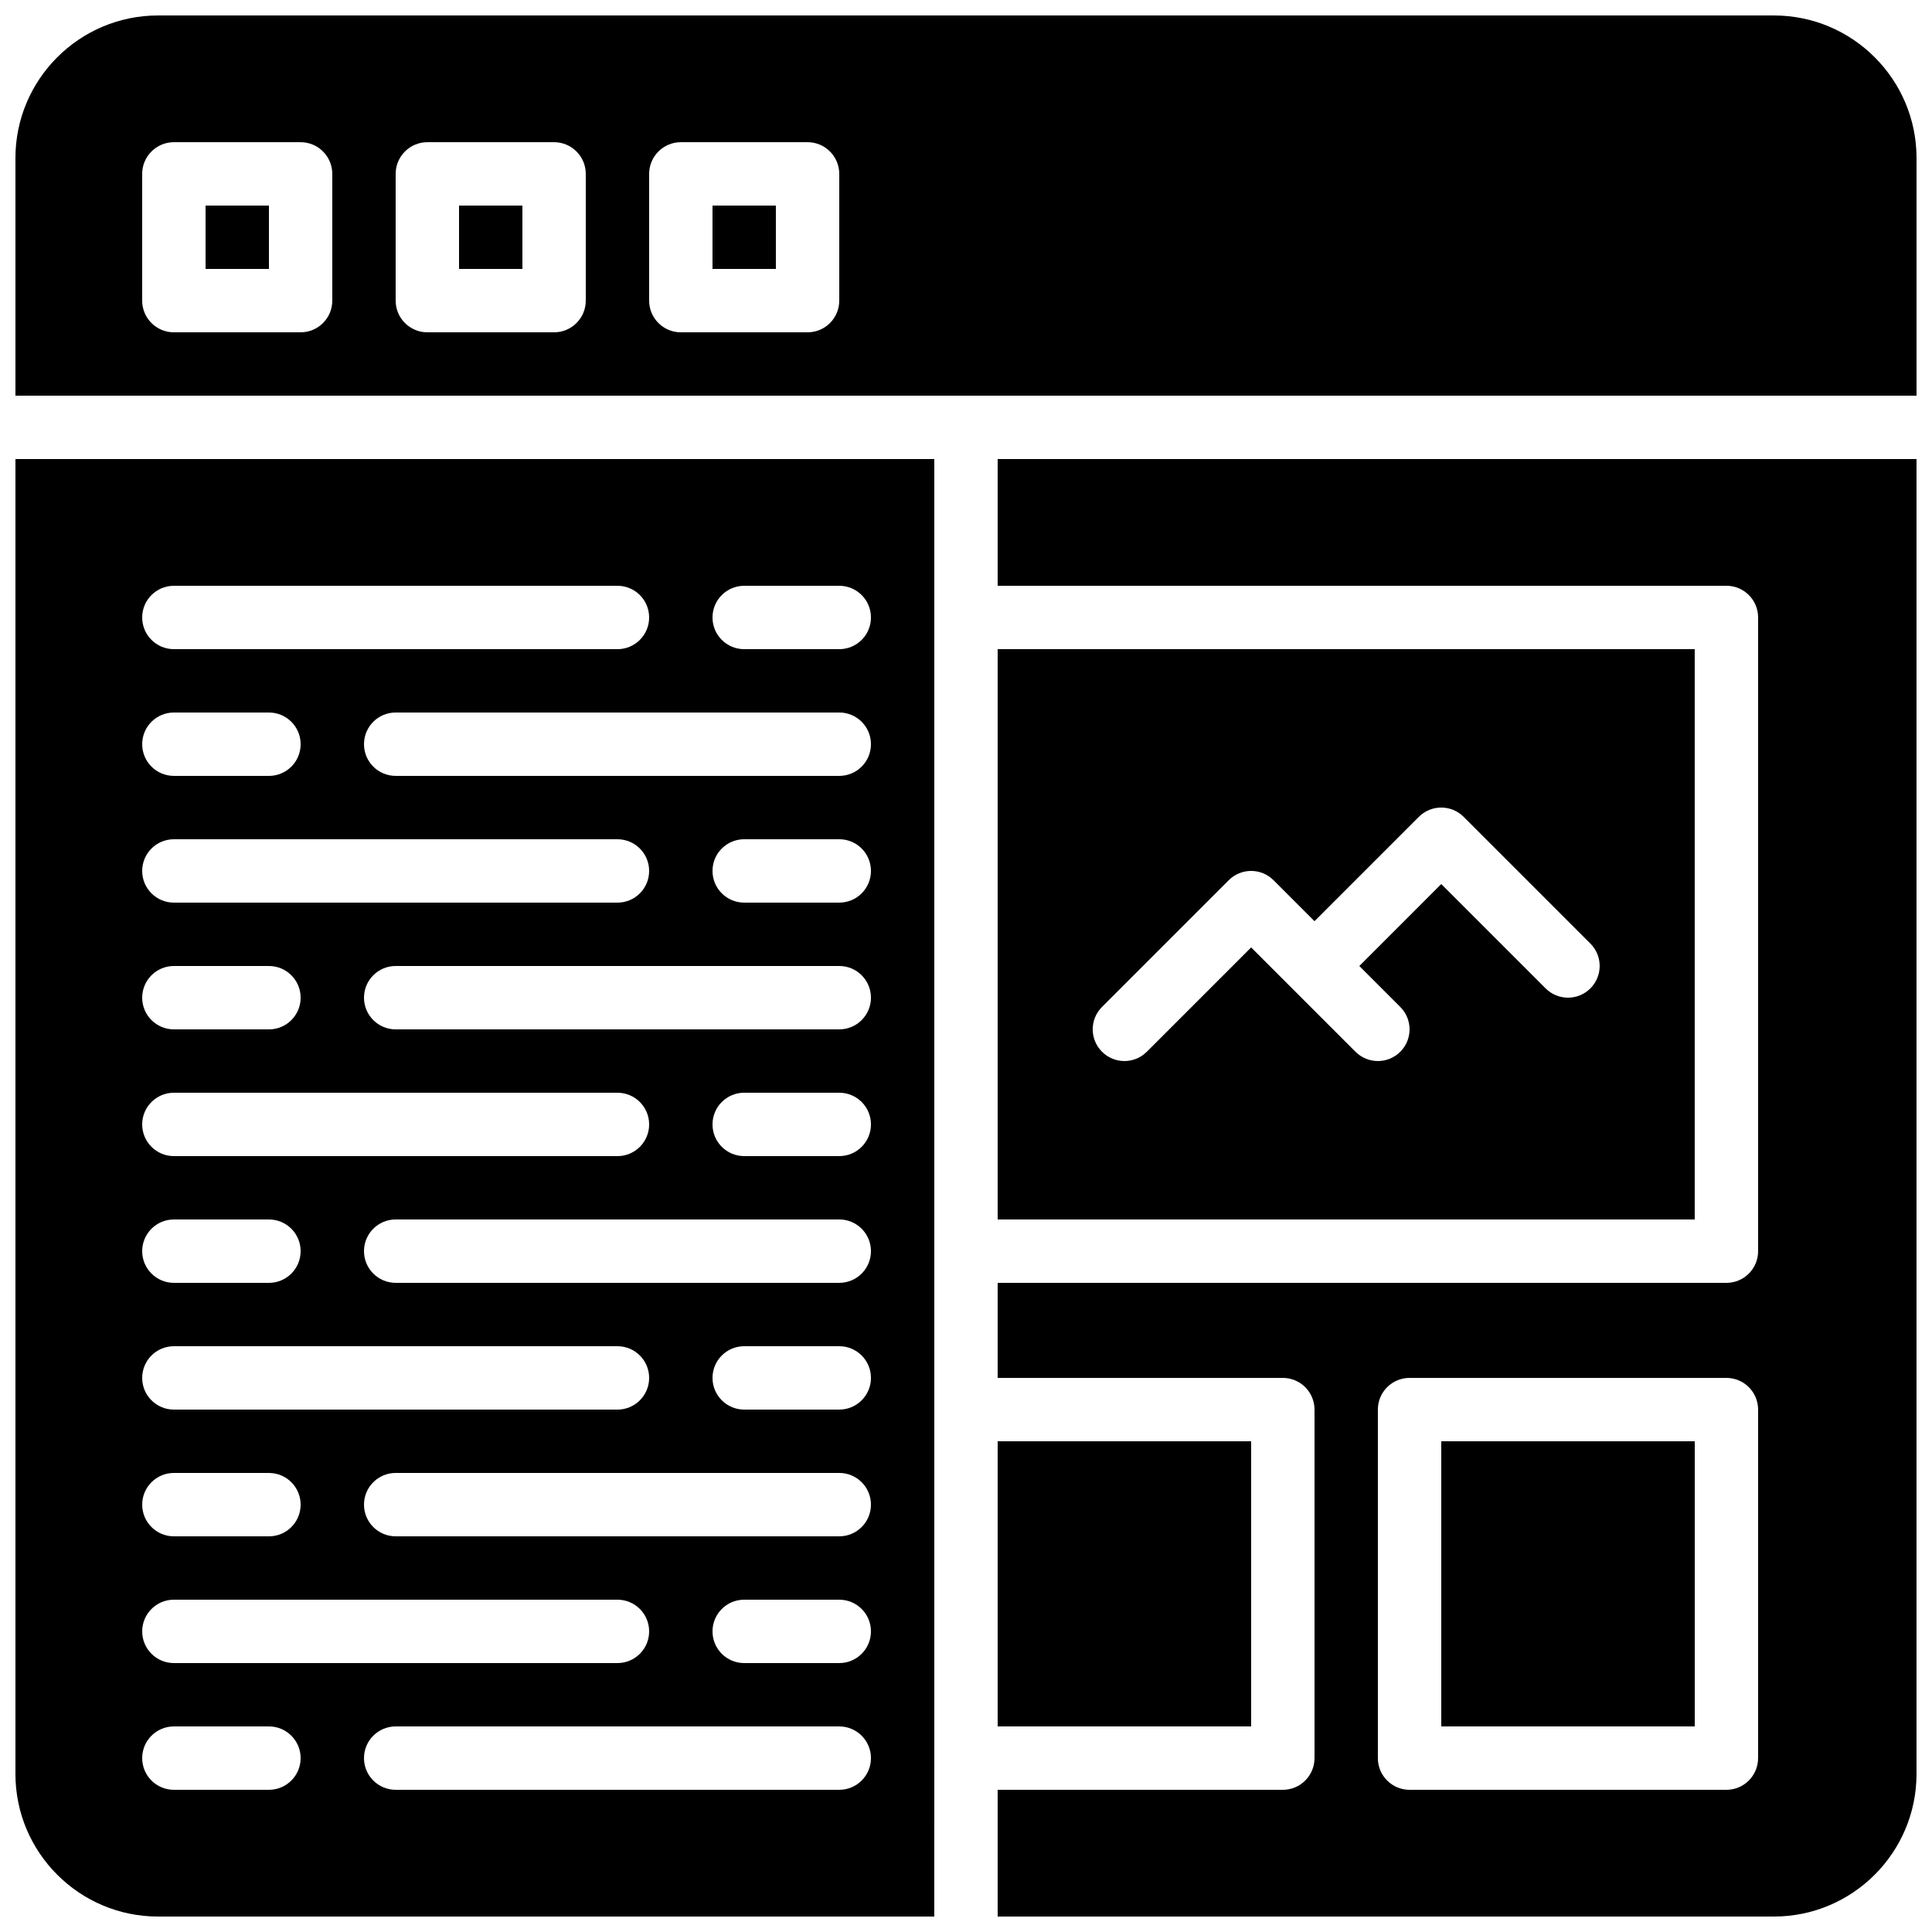
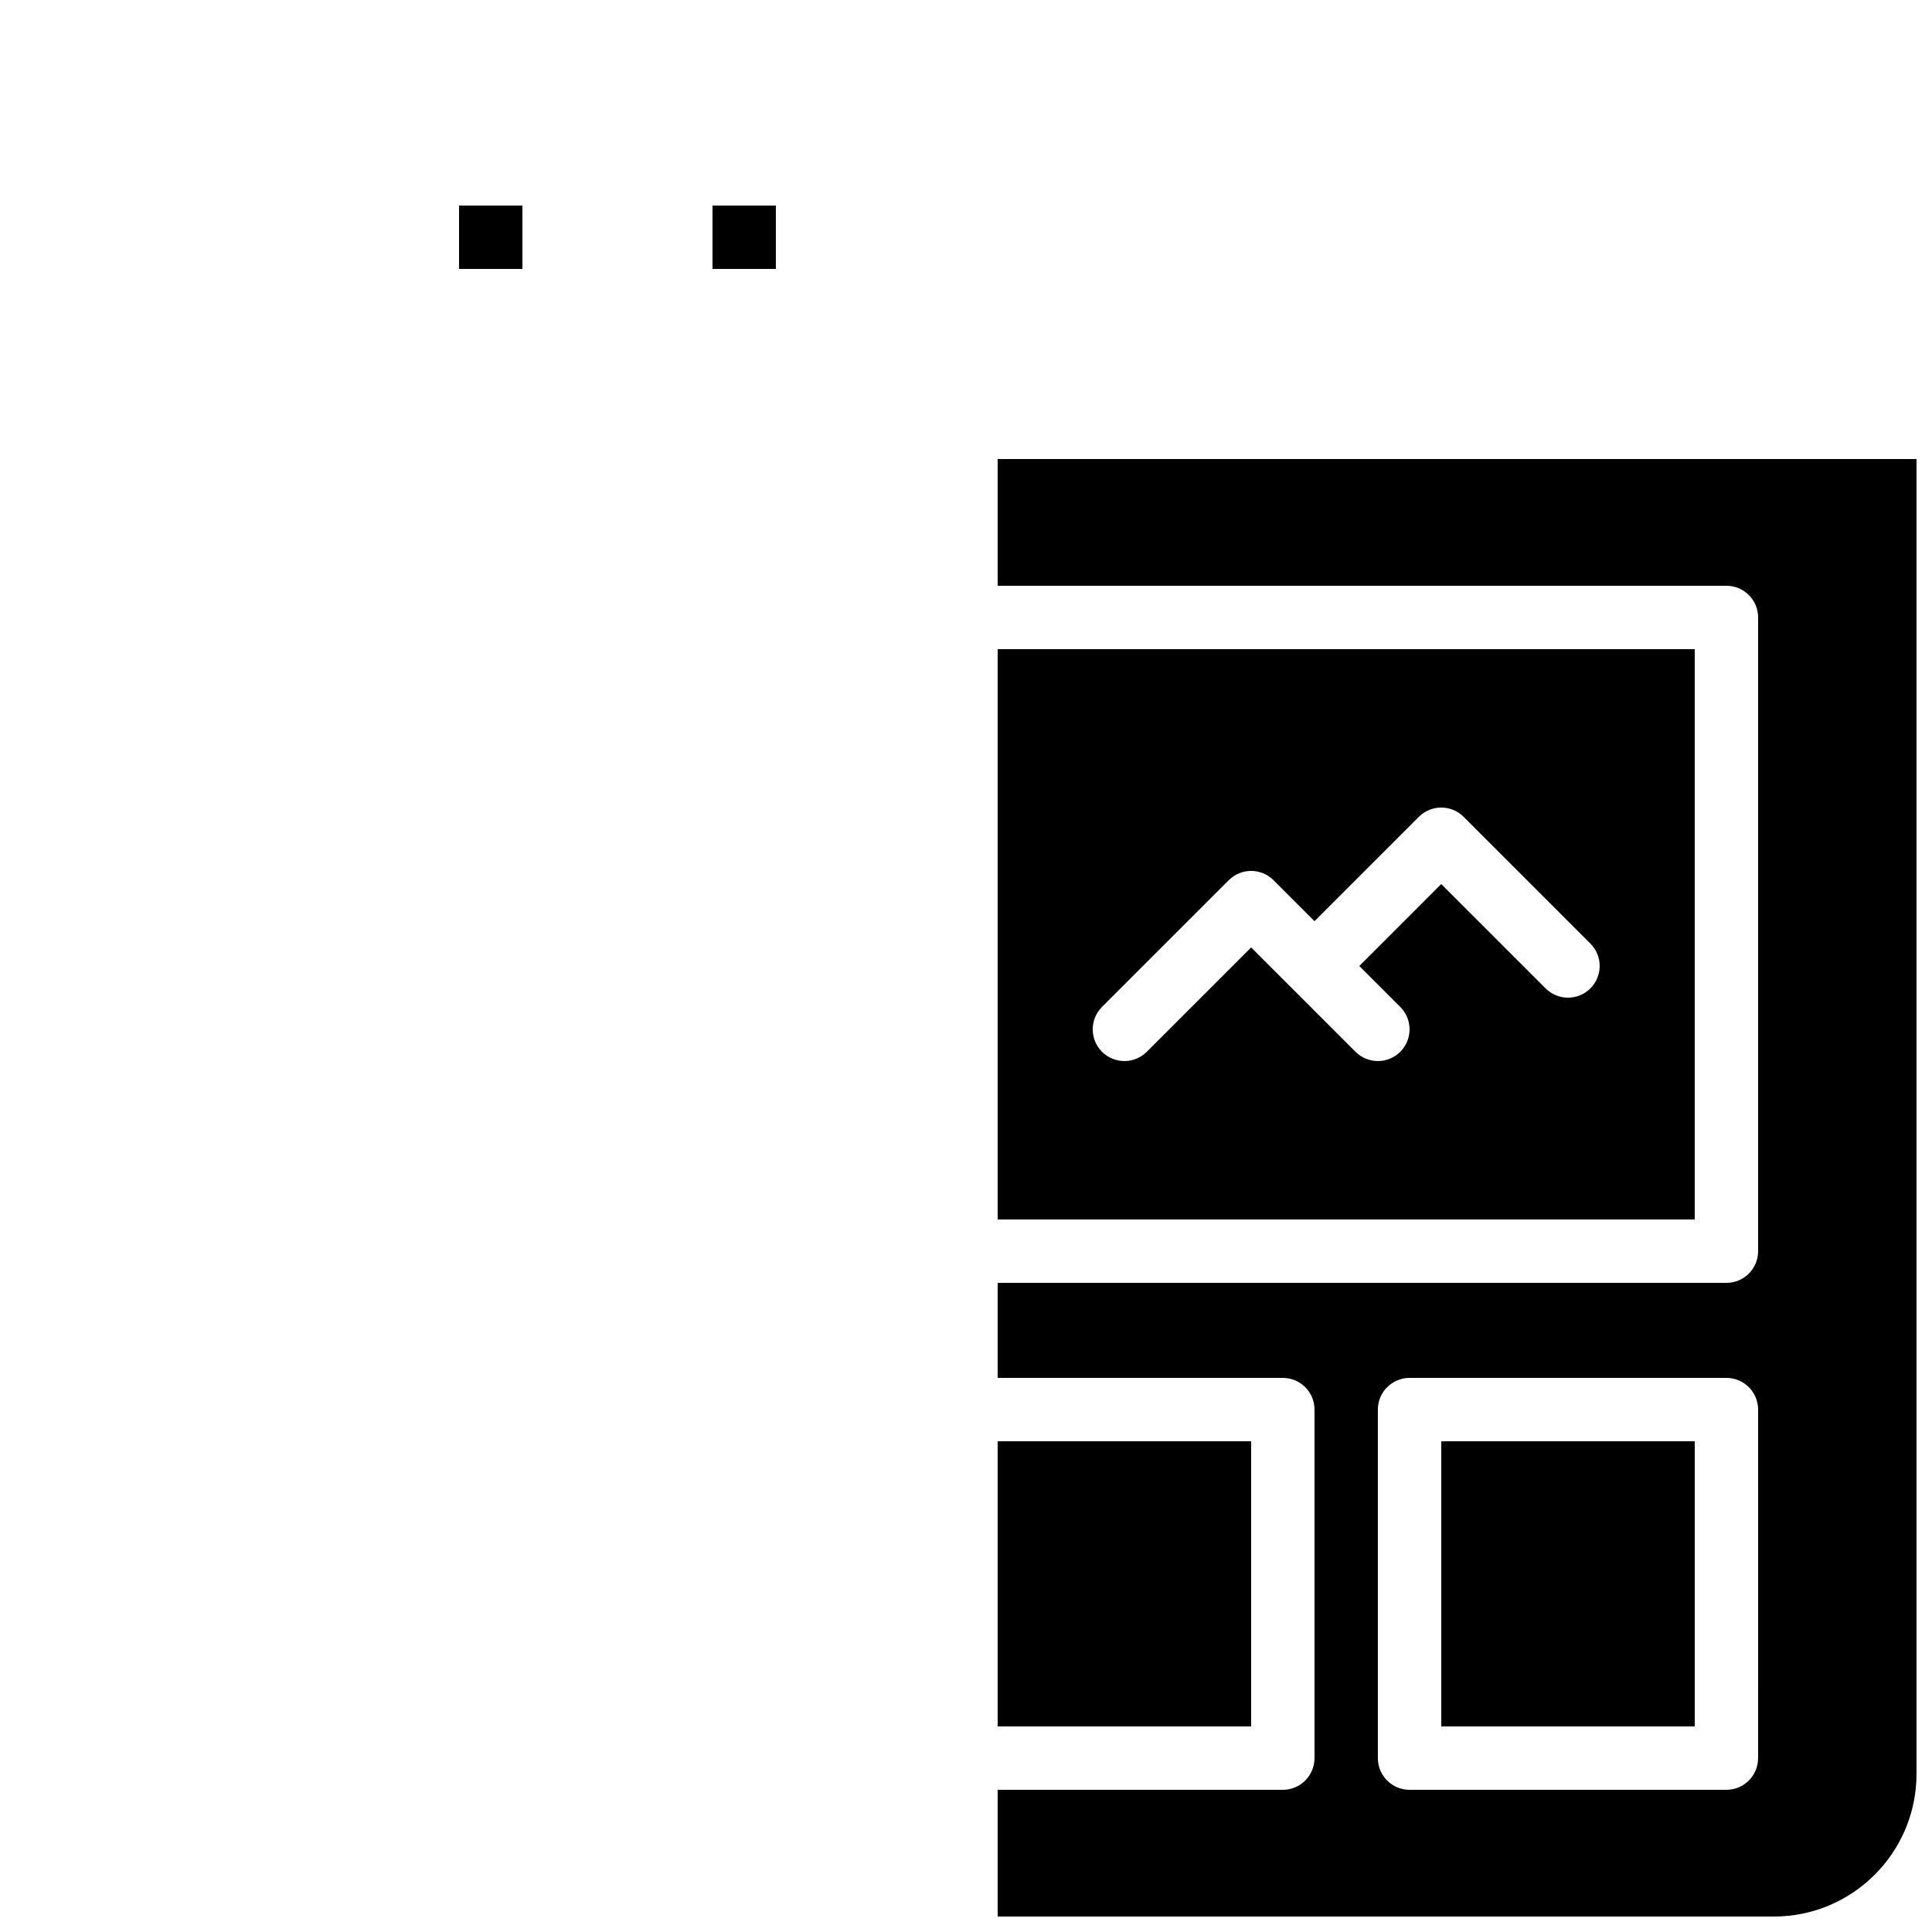
<svg xmlns="http://www.w3.org/2000/svg" width="800px" height="800px" version="1.1" viewBox="144 144 512 512">
  <defs>
    <clipPath id="c">
-       <path d="m148.09 148.09h503.81v100.91h-503.81z" />
-     </clipPath>
+       </clipPath>
    <clipPath id="b">
-       <path d="m148.09 265h243.91v386.9h-243.91z" />
-     </clipPath>
+       </clipPath>
    <clipPath id="a">
      <path d="m408 265h243.9v386.9h-243.9z" />
    </clipPath>
  </defs>
  <path d="m332.82 198.48h16.793v16.793h-16.793z" />
  <path d="m265.65 198.48h16.793v16.793h-16.793z" />
-   <path d="m198.48 198.48h16.793v16.793h-16.793z" />
  <g clip-path="url(#c)">
    <path d="m651.9 248.86v-62.977c0-20.832-16.953-37.785-37.785-37.785h-428.24c-20.832 0-37.785 16.953-37.785 37.785v62.977zm-335.87-58.777c0-4.637 3.762-8.398 8.398-8.398h33.586c4.637 0 8.398 3.762 8.398 8.398v33.586c0 4.637-3.762 8.398-8.398 8.398h-33.586c-4.637 0-8.398-3.762-8.398-8.398zm-67.176 0c0-4.637 3.762-8.398 8.398-8.398h33.586c4.637 0 8.398 3.762 8.398 8.398v33.586c0 4.637-3.762 8.398-8.398 8.398h-33.586c-4.637 0-8.398-3.762-8.398-8.398zm-67.176 0c0-4.637 3.762-8.398 8.398-8.398h33.586c4.637 0 8.398 3.762 8.398 8.398v33.586c0 4.637-3.762 8.398-8.398 8.398h-33.586c-4.637 0-8.398-3.762-8.398-8.398z" />
  </g>
-   <path d="m408.39 525.95h67.176v75.57h-67.176z" />
+   <path d="m408.39 525.95h67.176v75.57h-67.176" />
  <path d="m593.12 316.03h-184.73v151.14h184.73zm-27.648 89.902c-1.641 1.641-3.789 2.461-5.938 2.461-2.148 0-4.301-0.824-5.938-2.461l-27.652-27.648-21.711 21.715 10.855 10.855c3.281 3.281 3.281 8.59 0 11.875-1.637 1.637-3.785 2.457-5.938 2.457-2.148 0-4.301-0.824-5.938-2.461l-27.648-27.648-27.652 27.652c-1.637 1.637-3.785 2.457-5.934 2.457s-4.301-0.824-5.938-2.461c-3.281-3.281-3.281-8.59 0-11.875l33.586-33.586c3.273-3.281 8.598-3.281 11.875 0l10.855 10.859 27.652-27.652c3.273-3.281 8.598-3.281 11.875 0l33.586 33.586c3.281 3.285 3.281 8.594 0 11.875z" />
  <g clip-path="url(#b)">
-     <path d="m391.6 609.92v-344.27h-243.51v348.47c0 20.832 16.953 37.785 37.785 37.785h205.72zm-50.379-310.68h25.191c4.637 0 8.398 3.754 8.398 8.398s-3.762 8.398-8.398 8.398h-25.191c-4.637 0-8.398-3.754-8.398-8.398 0-4.648 3.762-8.398 8.398-8.398zm-151.14 0h117.55c4.637 0 8.398 3.754 8.398 8.398s-3.762 8.398-8.398 8.398l-117.55-0.004c-4.637 0-8.398-3.754-8.398-8.398 0-4.644 3.762-8.395 8.398-8.395zm0 33.586h25.191c4.637 0 8.398 3.754 8.398 8.398 0 4.644-3.762 8.398-8.398 8.398l-25.191-0.004c-4.637 0-8.398-3.754-8.398-8.398 0-4.641 3.762-8.395 8.398-8.395zm0 33.586h117.55c4.637 0 8.398 3.754 8.398 8.398 0 4.644-3.762 8.398-8.398 8.398l-117.55-0.004c-4.637 0-8.398-3.754-8.398-8.398 0-4.641 3.762-8.395 8.398-8.395zm0 33.59h25.191c4.637 0 8.398 3.754 8.398 8.398 0 4.644-3.762 8.398-8.398 8.398l-25.191-0.004c-4.637 0-8.398-3.754-8.398-8.398s3.762-8.395 8.398-8.395zm0 33.586h117.55c4.637 0 8.398 3.754 8.398 8.398s-3.762 8.398-8.398 8.398l-117.55-0.004c-4.637 0-8.398-3.754-8.398-8.398 0-4.641 3.762-8.395 8.398-8.395zm0 33.586h25.191c4.637 0 8.398 3.754 8.398 8.398 0 4.644-3.762 8.398-8.398 8.398l-25.191-0.004c-4.637 0-8.398-3.754-8.398-8.398 0-4.641 3.762-8.395 8.398-8.395zm0 33.59h117.55c4.637 0 8.398 3.754 8.398 8.398 0 4.644-3.762 8.398-8.398 8.398l-117.55-0.004c-4.637 0-8.398-3.754-8.398-8.398 0-4.641 3.762-8.395 8.398-8.395zm0 33.586h25.191c4.637 0 8.398 3.754 8.398 8.398 0 4.644-3.762 8.398-8.398 8.398l-25.191-0.004c-4.637 0-8.398-3.754-8.398-8.398 0-4.641 3.762-8.395 8.398-8.395zm0 33.586h117.55c4.637 0 8.398 3.754 8.398 8.398s-3.762 8.398-8.398 8.398h-117.55c-4.637 0-8.398-3.754-8.398-8.398s3.762-8.398 8.398-8.398zm25.191 50.383h-25.191c-4.637 0-8.398-3.754-8.398-8.398s3.762-8.398 8.398-8.398h25.191c4.637 0 8.398 3.754 8.398 8.398-0.004 4.644-3.766 8.398-8.398 8.398zm151.14 0h-117.55c-4.637 0-8.398-3.754-8.398-8.398s3.762-8.398 8.398-8.398h117.55c4.637 0 8.398 3.754 8.398 8.398s-3.762 8.398-8.398 8.398zm0-33.586h-25.191c-4.637 0-8.398-3.754-8.398-8.398s3.762-8.398 8.398-8.398h25.191c4.637 0 8.398 3.754 8.398 8.398s-3.762 8.398-8.398 8.398zm0-33.59h-117.55c-4.637 0-8.398-3.754-8.398-8.398 0-4.644 3.762-8.398 8.398-8.398h117.55c4.637 0 8.398 3.754 8.398 8.398 0 4.644-3.762 8.398-8.398 8.398zm0-33.586h-25.191c-4.637 0-8.398-3.754-8.398-8.398s3.762-8.398 8.398-8.398h25.191c4.637 0 8.398 3.754 8.398 8.398s-3.762 8.398-8.398 8.398zm0-33.59h-117.55c-4.637 0-8.398-3.754-8.398-8.398 0-4.644 3.762-8.398 8.398-8.398h117.55c4.637 0 8.398 3.754 8.398 8.398 0 4.648-3.762 8.398-8.398 8.398zm0-33.586h-25.191c-4.637 0-8.398-3.754-8.398-8.398s3.762-8.398 8.398-8.398h25.191c4.637 0 8.398 3.754 8.398 8.398s-3.762 8.398-8.398 8.398zm0-33.586h-117.55c-4.637 0-8.398-3.754-8.398-8.398s3.762-8.398 8.398-8.398h117.55c4.637 0 8.398 3.754 8.398 8.398s-3.762 8.398-8.398 8.398zm0-33.59h-25.191c-4.637 0-8.398-3.754-8.398-8.398 0-4.644 3.762-8.398 8.398-8.398h25.191c4.637 0 8.398 3.754 8.398 8.398 0 4.648-3.762 8.398-8.398 8.398zm0-33.586h-117.55c-4.637 0-8.398-3.754-8.398-8.398s3.762-8.398 8.398-8.398h117.55c4.637 0 8.398 3.754 8.398 8.398s-3.762 8.398-8.398 8.398z" />
-   </g>
+     </g>
  <path d="m525.95 525.95h67.176v75.57h-67.176z" />
  <g clip-path="url(#a)">
    <path d="m408.39 265.65v33.586h193.13c4.637 0 8.398 3.754 8.398 8.398v167.94c0 4.644-3.762 8.398-8.398 8.398l-193.13-0.004v25.191h75.57c4.637 0 8.398 3.754 8.398 8.398v92.363c0 4.644-3.762 8.398-8.398 8.398h-75.57v33.586h205.72c20.832 0 37.785-16.953 37.785-37.785v-348.47zm201.52 344.27c0 4.644-3.762 8.398-8.398 8.398h-83.965c-4.637 0-8.398-3.754-8.398-8.398v-92.363c0-4.644 3.762-8.398 8.398-8.398h83.969c4.637 0 8.398 3.754 8.398 8.398z" />
  </g>
</svg>